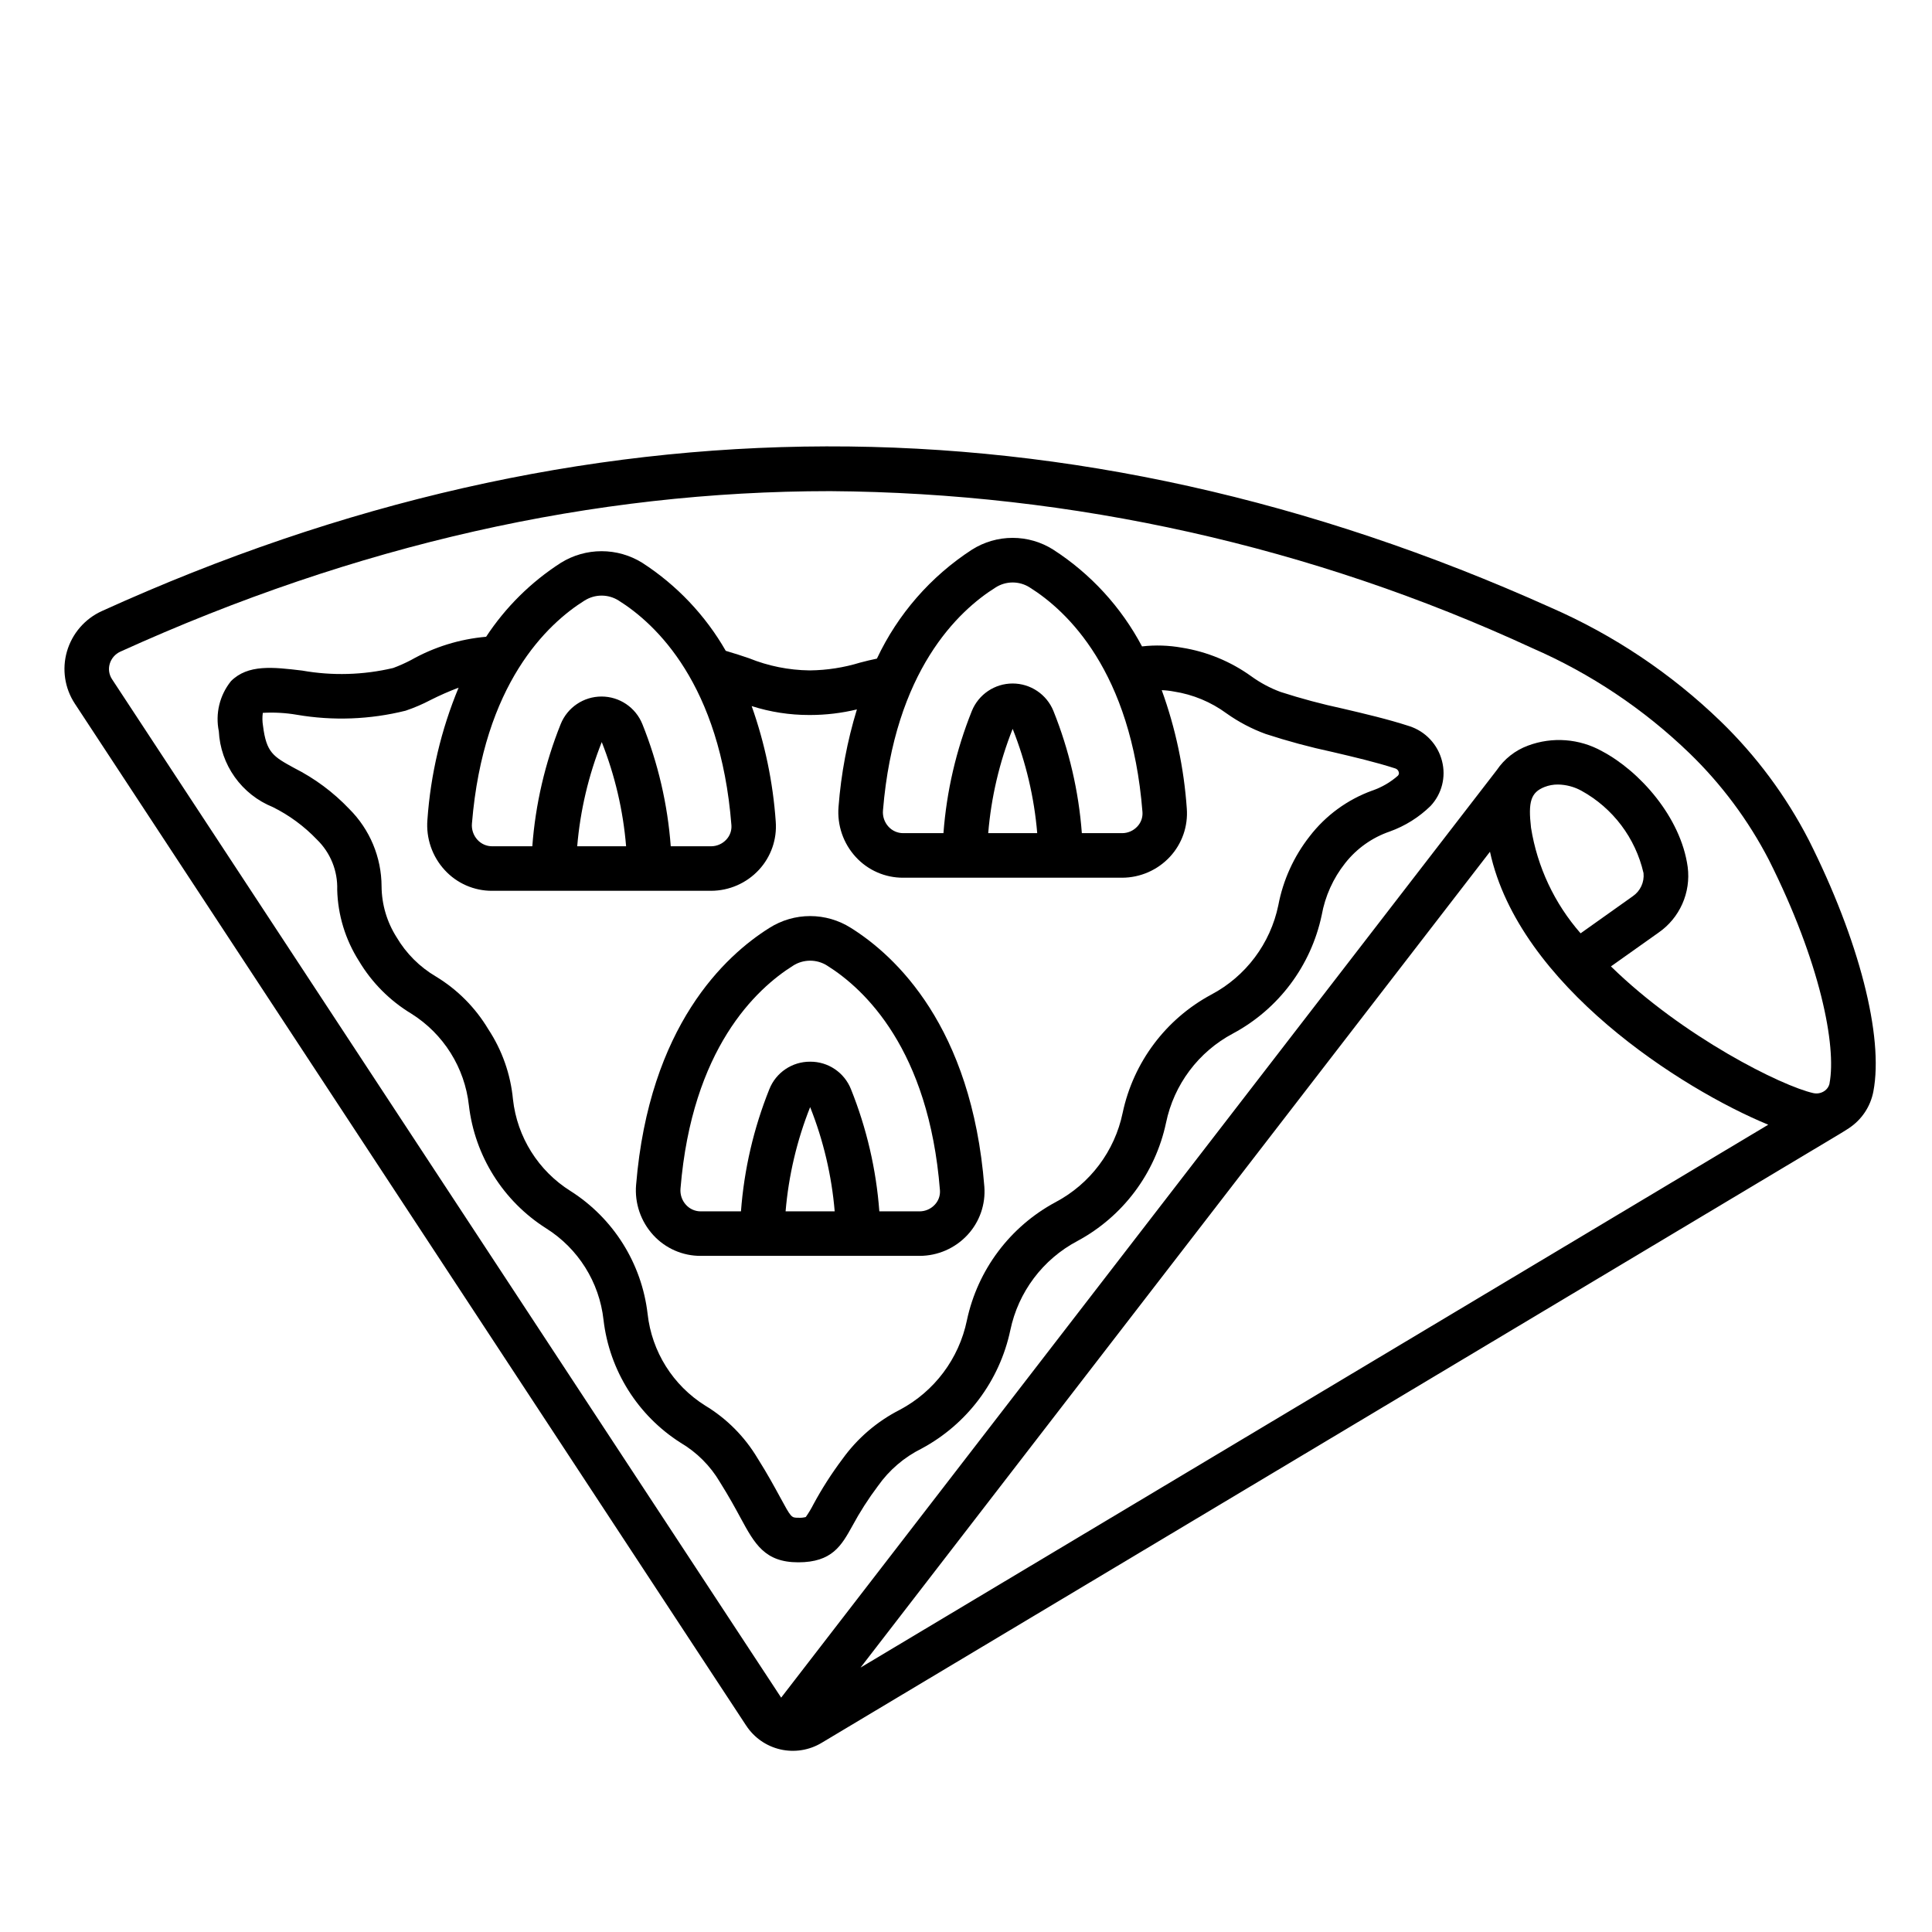
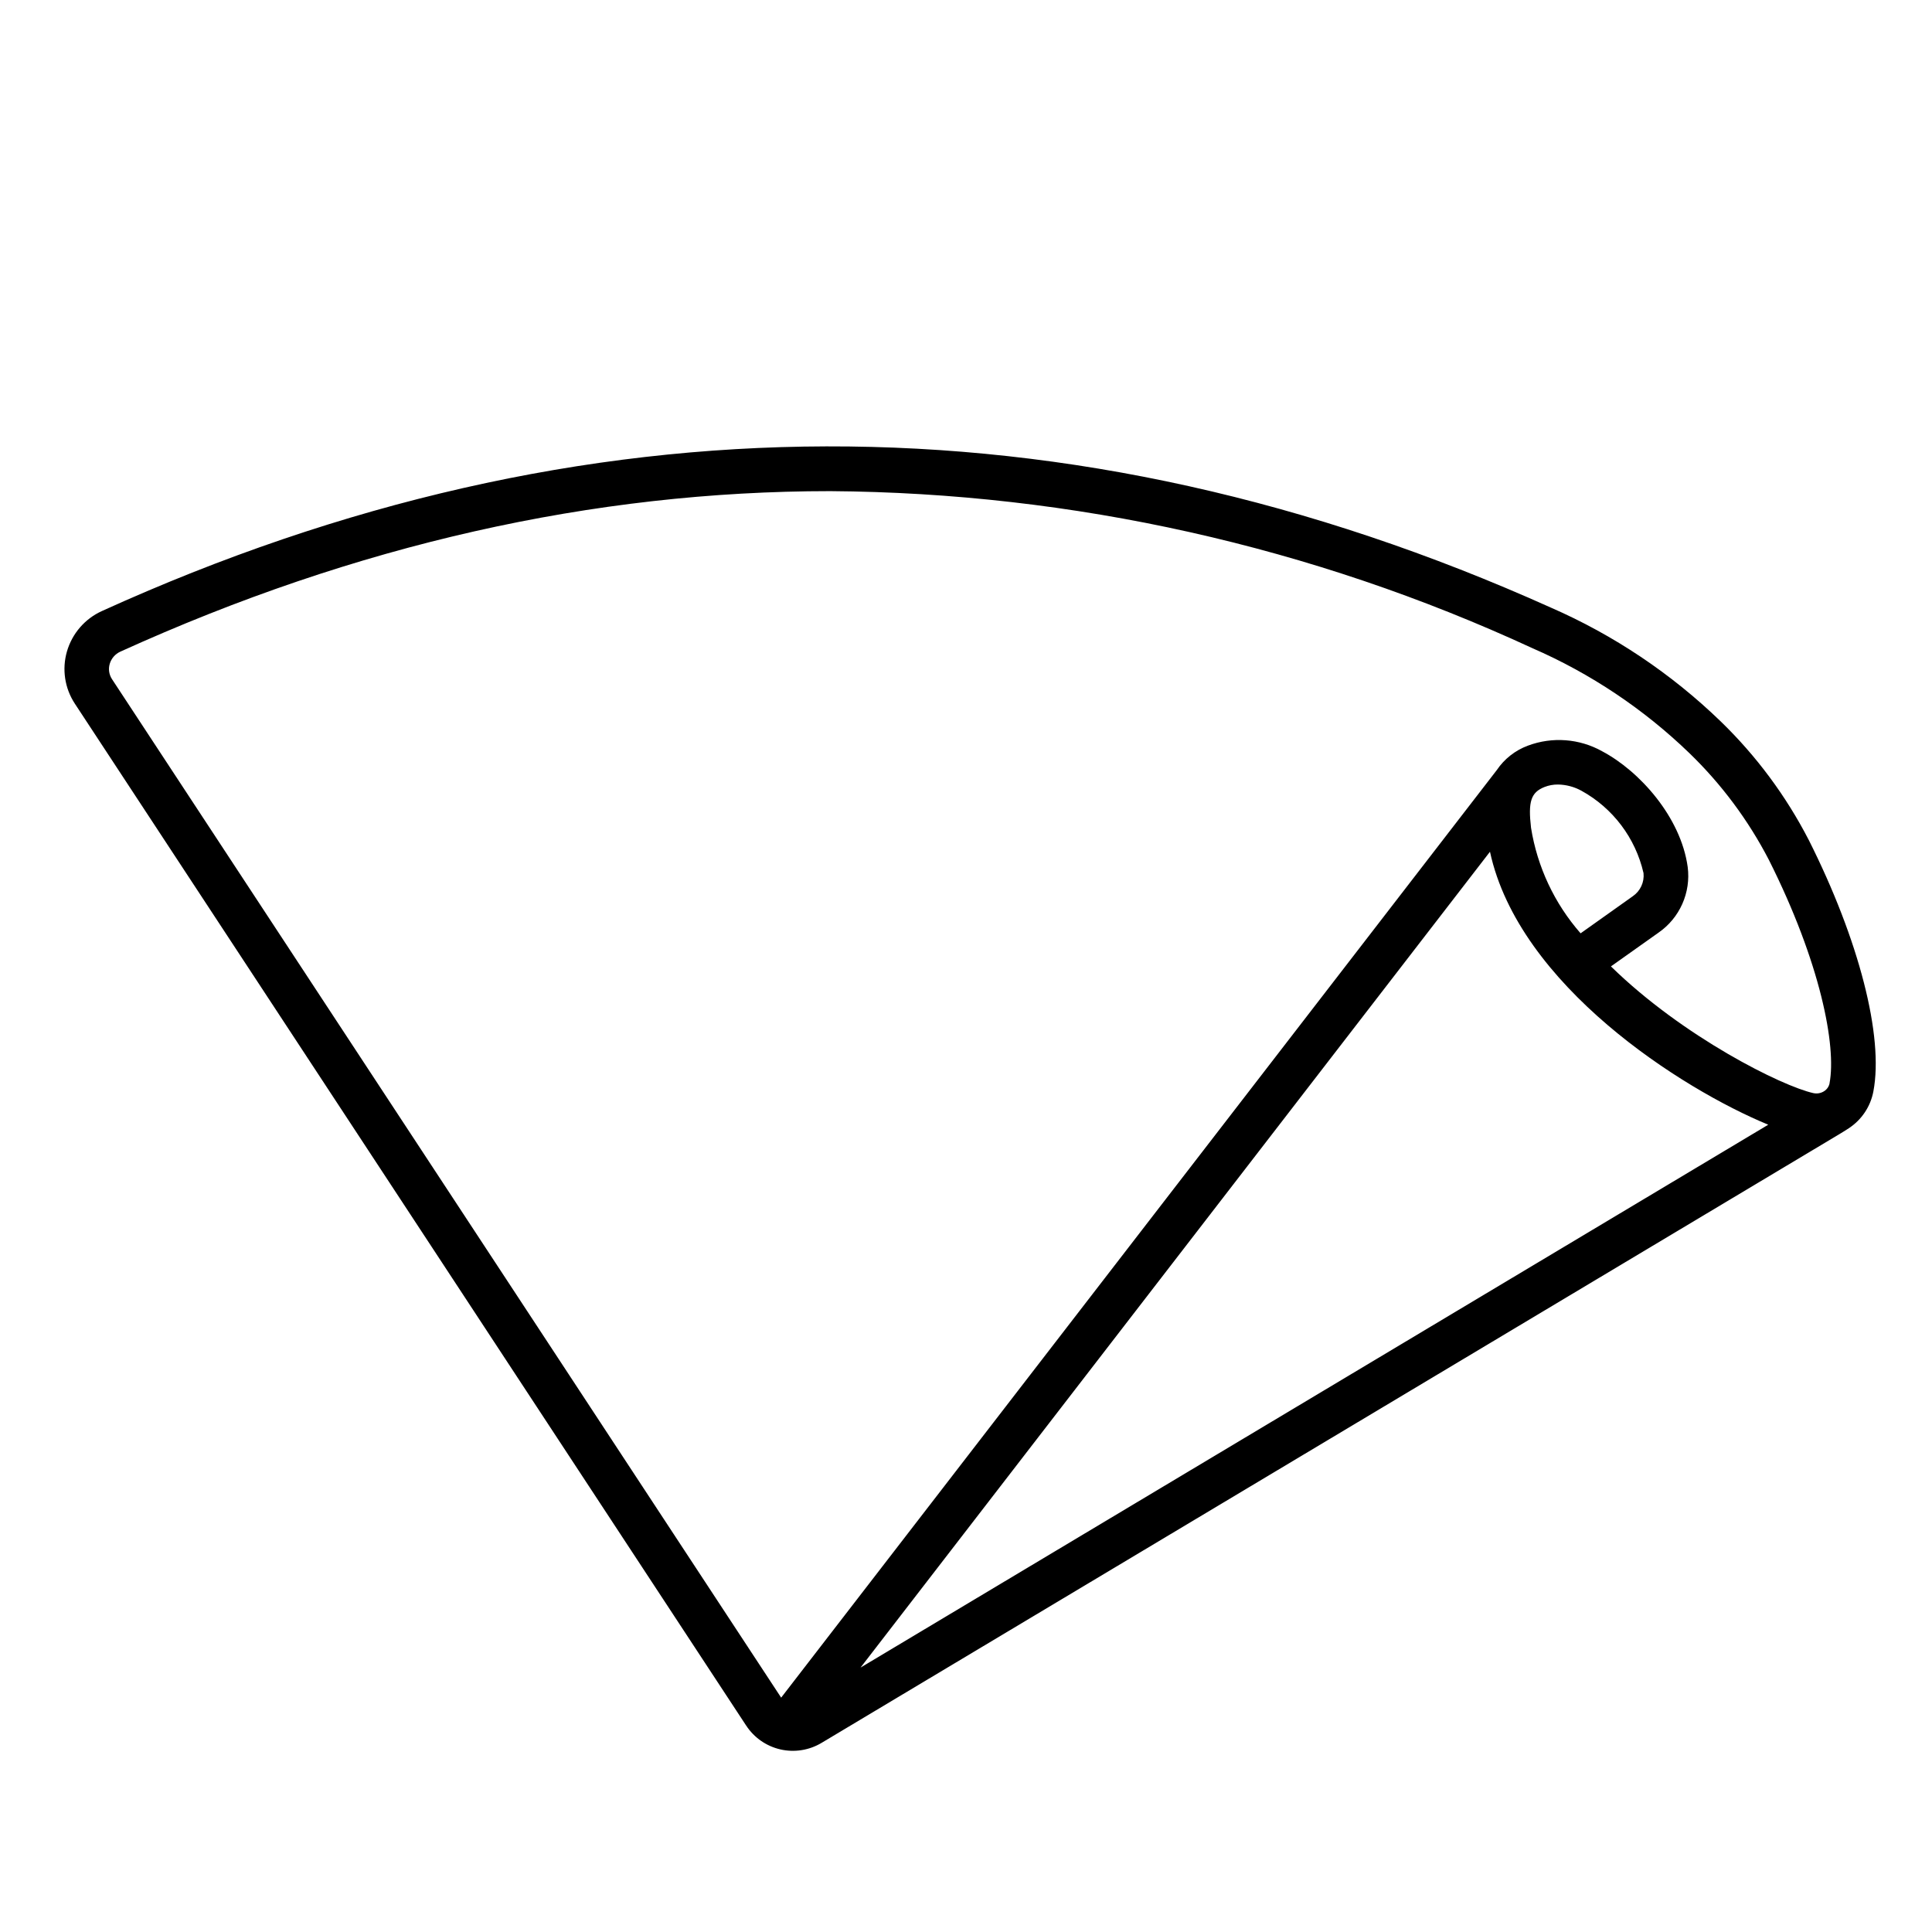
<svg xmlns="http://www.w3.org/2000/svg" fill="#000000" width="800px" height="800px" version="1.1" viewBox="144 144 512 512">
  <g>
    <path d="m623.33 366.59c-6.016-11.664-13.891-22.27-23.316-31.402-13.098-12.672-28.359-22.898-45.062-30.188-127.38-57.25-256.55-56.934-383.93 0.926-4.508 2.039-7.898 5.953-9.277 10.707-1.363 4.699-0.598 9.758 2.09 13.844l177.91 270.82h0.004c2.094 3.199 5.344 5.465 9.07 6.316 3.727 0.852 7.641 0.227 10.918-1.742l269.68-161.29c0.301-0.176 1.969-1.203 2.519-1.574h-0.004c3.418-2.231 5.777-5.758 6.531-9.766 2.781-14.59-3.793-40.137-17.129-66.648zm-251.28 219.34 166.81-216.21c7.664 35.426 50.828 62.887 73.746 72.34zm181.24-233.36c1.145-0.449 2.359-0.676 3.586-0.664 2.164 0.035 4.289 0.594 6.188 1.633 8.359 4.594 14.359 12.543 16.488 21.84 0.246 2.402-0.84 4.75-2.828 6.121l-13.848 9.84c-6.926-7.902-11.48-17.602-13.137-27.977-0.809-6.941-0.016-9.359 3.551-10.793zm75.57 78.492h0.004c-0.172 0.867-0.691 1.629-1.438 2.106-0.84 0.547-1.867 0.734-2.848 0.523-8.301-1.832-34.535-14.871-53.664-33.586l12.629-8.957 0.004-0.004c2.75-1.906 4.926-4.535 6.285-7.598 1.359-3.059 1.855-6.434 1.43-9.754-1.801-13.242-12.773-25.465-22.68-30.699v-0.004c-6.023-3.363-13.223-3.906-19.68-1.48-3.359 1.246-6.242 3.512-8.246 6.484l-189.64 245.8-177.32-269.89c-0.797-1.203-1.023-2.691-0.617-4.07 0.426-1.441 1.453-2.625 2.82-3.242 62.418-28.34 125.27-42.535 188.14-42.535 64.277 0.453 127.71 14.641 186.06 41.617 15.418 6.711 29.508 16.133 41.605 27.812 8.512 8.23 15.629 17.789 21.074 28.305 13.684 27.234 17.93 49.344 16.07 59.176z" />
-     <path d="m369.47 389.89c-3.223-2.039-6.961-3.121-10.773-3.121s-7.547 1.082-10.77 3.121c-11.719 7.332-31.883 25.934-35.355 68.121h-0.004c-0.402 4.875 1.25 9.695 4.551 13.301 3.231 3.535 7.809 5.535 12.598 5.508h57.98c4.828-0.004 9.434-2.019 12.711-5.562 3.195-3.453 4.809-8.078 4.453-12.766-3.348-42.508-23.617-61.246-35.391-68.602zm-17.281 75.133c0.801-9.477 2.992-18.789 6.508-27.629 3.516 8.84 5.707 18.152 6.504 27.629zm39.543-1.77c-1.043 1.129-2.508 1.77-4.043 1.77h-10.656c-0.828-11.113-3.367-22.035-7.519-32.375-1.758-4.426-6.051-7.324-10.812-7.289-4.762-0.031-9.059 2.859-10.816 7.285-4.156 10.344-6.691 21.266-7.523 32.379h-10.652c-1.488 0.008-2.906-0.617-3.906-1.715-1.078-1.172-1.609-2.742-1.465-4.328 3.047-37.055 20.012-52.918 29.855-59.078v-0.004c2.75-1.742 6.258-1.742 9.004 0 9.902 6.195 26.945 22.164 29.895 59.535v0.004c0.105 1.406-0.391 2.793-1.359 3.816z" />
-     <path d="m517.47 336.43c-5.703-1.852-11.766-3.266-17.621-4.641-5.57-1.195-11.078-2.668-16.5-4.422-2.762-1.023-5.371-2.422-7.754-4.148-5.449-3.922-11.742-6.519-18.375-7.578-3.488-0.625-7.051-0.742-10.574-0.336-5.516-10.422-13.617-19.254-23.527-25.645-3.219-2.039-6.953-3.121-10.766-3.121s-7.547 1.082-10.77 3.121c-10.926 7.09-19.652 17.094-25.191 28.879-1.488 0.305-2.965 0.66-4.477 1.062-4.281 1.312-8.73 2.004-13.207 2.059h-0.215c-5.481-0.07-10.906-1.16-15.988-3.219-1.824-0.621-3.914-1.309-6.172-1.969-5.414-9.434-13.008-17.434-22.141-23.336-3.234-2.004-6.965-3.066-10.77-3.066-3.805 0-7.531 1.062-10.766 3.066-7.91 5.078-14.664 11.758-19.828 19.613-6.996 0.605-13.785 2.711-19.902 6.168-1.527 0.801-3.106 1.504-4.723 2.106-7.914 1.871-16.129 2.106-24.137 0.684-7.715-0.922-14.371-1.703-18.875 2.82l0.004 0.004c-2.992 3.723-4.164 8.586-3.203 13.266 0.219 4.359 1.68 8.566 4.211 12.121 2.531 3.559 6.023 6.316 10.07 7.953 4.371 2.168 8.328 5.078 11.699 8.605 3.598 3.481 5.555 8.32 5.391 13.324 0.172 6.691 2.164 13.211 5.754 18.859 3.414 5.731 8.188 10.531 13.898 13.977 8.527 5.348 14.141 14.297 15.246 24.297 1.559 13.383 9.07 25.348 20.441 32.57 8.523 5.344 14.137 14.289 15.238 24.289 1.559 13.375 9.062 25.332 20.426 32.551 4.289 2.531 7.867 6.106 10.398 10.395 2.449 3.898 4.152 7.035 5.512 9.555 3.699 6.812 6.375 11.738 15.258 11.738 8.992 0 11.465-4.453 14.328-9.602l-0.004 0.004c2.008-3.727 4.293-7.293 6.84-10.676 2.965-4.191 6.93-7.582 11.531-9.867 12.07-6.481 20.672-17.953 23.512-31.355 2.106-10.137 8.621-18.805 17.773-23.648 12.059-6.481 20.652-17.941 23.496-31.332 2.094-10.145 8.605-18.824 17.758-23.676 12.062-6.473 20.656-17.938 23.492-31.328 0.902-5.051 3.043-9.801 6.231-13.816 3.047-3.871 7.148-6.781 11.809-8.375 4.047-1.453 7.731-3.758 10.805-6.762 3-3.191 4.148-7.699 3.039-11.938-1.109-4.363-4.387-7.856-8.676-9.23zm-109.6-36.762c2.746-1.742 6.254-1.742 9 0 9.902 6.195 26.949 22.172 29.895 59.531v0.004c0.105 1.406-0.387 2.793-1.355 3.82-1.043 1.129-2.504 1.773-4.039 1.77h-10.672c-0.832-11.113-3.371-22.035-7.527-32.375-1.785-4.402-6.062-7.285-10.812-7.285s-9.027 2.883-10.812 7.285c-4.156 10.34-6.691 21.262-7.523 32.375h-10.664c-1.48 0.008-2.898-0.617-3.898-1.711-1.078-1.172-1.609-2.742-1.465-4.328 3.047-37.059 20.012-52.926 29.875-59.086zm4.504 37.512c3.512 8.836 5.703 18.141 6.5 27.613h-12.988c0.785-9.473 2.965-18.777 6.469-27.613zm-113.44-34.035c2.75-1.738 6.254-1.738 9.004 0 9.902 6.199 26.949 22.176 29.895 59.535 0.105 1.41-0.387 2.797-1.355 3.824-1.043 1.125-2.508 1.766-4.039 1.766h-10.684c-0.828-11.113-3.367-22.035-7.519-32.375-1.781-4.418-6.066-7.309-10.824-7.309-4.762 0-9.047 2.891-10.824 7.309-4.156 10.34-6.691 21.262-7.519 32.375h-10.629c-1.488 0.008-2.906-0.613-3.906-1.711-1.078-1.172-1.609-2.746-1.465-4.328 3.039-37.051 20.008-52.926 29.848-59.086zm11.02 65.125h-12.988c0.801-9.473 2.992-18.777 6.504-27.613 3.496 8.836 5.672 18.141 6.453 27.613zm204.57-18.758c-2.008 1.781-4.352 3.144-6.894 4.012-6.566 2.379-12.316 6.586-16.57 12.121-4.188 5.336-7.031 11.598-8.293 18.262-2.098 10.141-8.602 18.816-17.75 23.664-12.062 6.477-20.66 17.941-23.5 31.34-2.102 10.145-8.621 18.824-17.777 23.672-12.066 6.477-20.664 17.938-23.504 31.332-2.102 10.152-8.617 18.84-17.773 23.695-6.047 3.078-11.262 7.555-15.219 13.066-2.859 3.805-5.43 7.82-7.691 12.012-0.59 1.16-1.262 2.277-2.012 3.34-0.648 0.172-1.324 0.234-1.992 0.188-1.859 0-1.859 0-4.883-5.566-1.449-2.664-3.25-5.988-5.902-10.199h-0.004c-3.414-5.727-8.188-10.523-13.895-13.969-8.523-5.344-14.137-14.289-15.242-24.285-1.555-13.379-9.062-25.348-20.434-32.566-8.523-5.344-14.137-14.285-15.246-24.281-0.625-6.641-2.871-13.023-6.539-18.594-3.422-5.727-8.191-10.527-13.898-13.977-4.293-2.531-7.871-6.109-10.402-10.398-2.57-4.035-3.949-8.707-3.984-13.488-0.023-7.703-3.106-15.082-8.566-20.516-4.215-4.434-9.156-8.105-14.617-10.863-5.512-3.023-7.352-4.035-8.238-11.184-0.188-1.129-0.207-2.281-0.051-3.414 3.012-0.172 6.035-0.004 9.012 0.504 9.582 1.641 19.402 1.273 28.832-1.078 2.273-0.766 4.481-1.711 6.602-2.828 2.422-1.223 4.906-2.316 7.441-3.273-4.633 11.152-7.426 22.98-8.266 35.031-0.391 4.871 1.262 9.688 4.57 13.289 3.231 3.539 7.809 5.539 12.598 5.512h57.98c4.824-0.004 9.434-2.019 12.711-5.562 3.195-3.453 4.809-8.078 4.453-12.766-0.73-10.449-2.879-20.754-6.379-30.625 4.926 1.574 10.07 2.371 15.242 2.363h0.27c4.168-0.004 8.32-0.5 12.375-1.48-2.566 8.395-4.195 17.043-4.867 25.793-0.402 4.875 1.246 9.695 4.551 13.301 3.231 3.535 7.805 5.535 12.594 5.508h57.984c4.82-0.004 9.426-2.019 12.703-5.555 3.199-3.453 4.812-8.078 4.461-12.77-0.742-10.719-2.977-21.281-6.641-31.379 1.082 0.039 2.16 0.16 3.223 0.363 5.051 0.781 9.836 2.769 13.949 5.793 3.199 2.273 6.688 4.109 10.371 5.453 5.816 1.898 11.73 3.496 17.715 4.777 5.621 1.32 11.438 2.676 16.668 4.371 0.434 0.145 0.766 0.5 0.883 0.941 0.113 0.316 0.043 0.668-0.188 0.914z" />
  </g>
</svg>